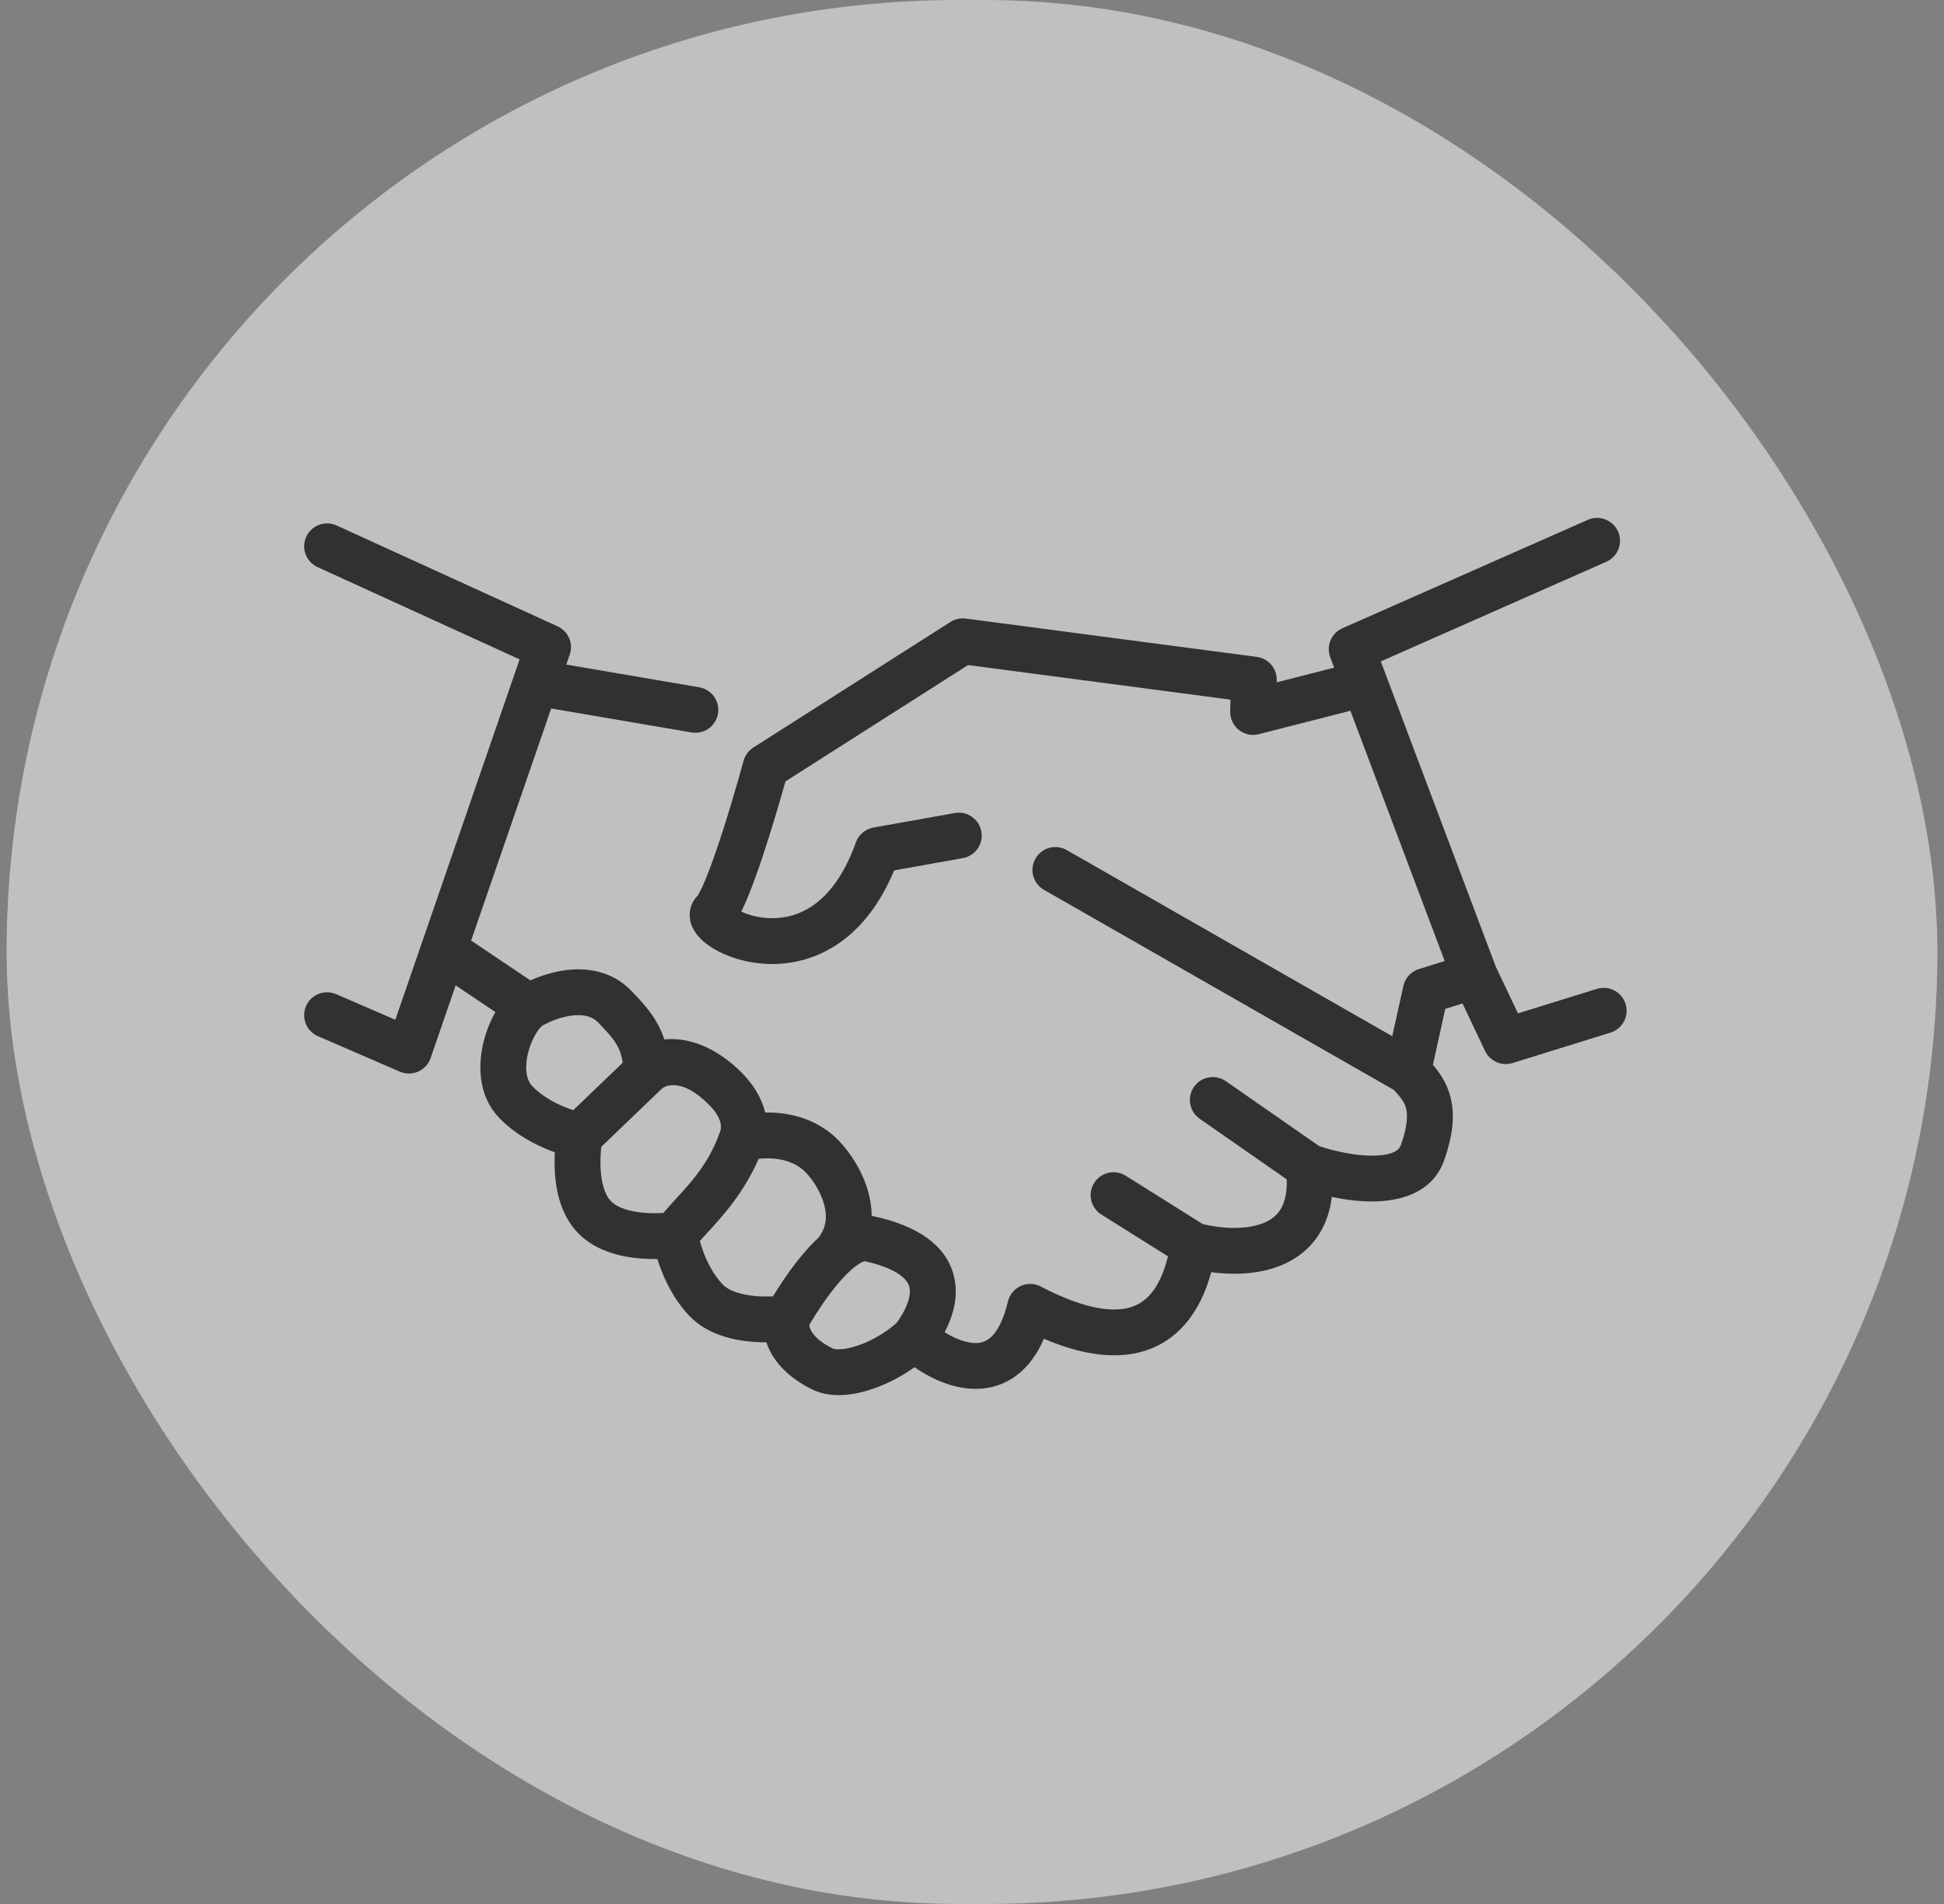
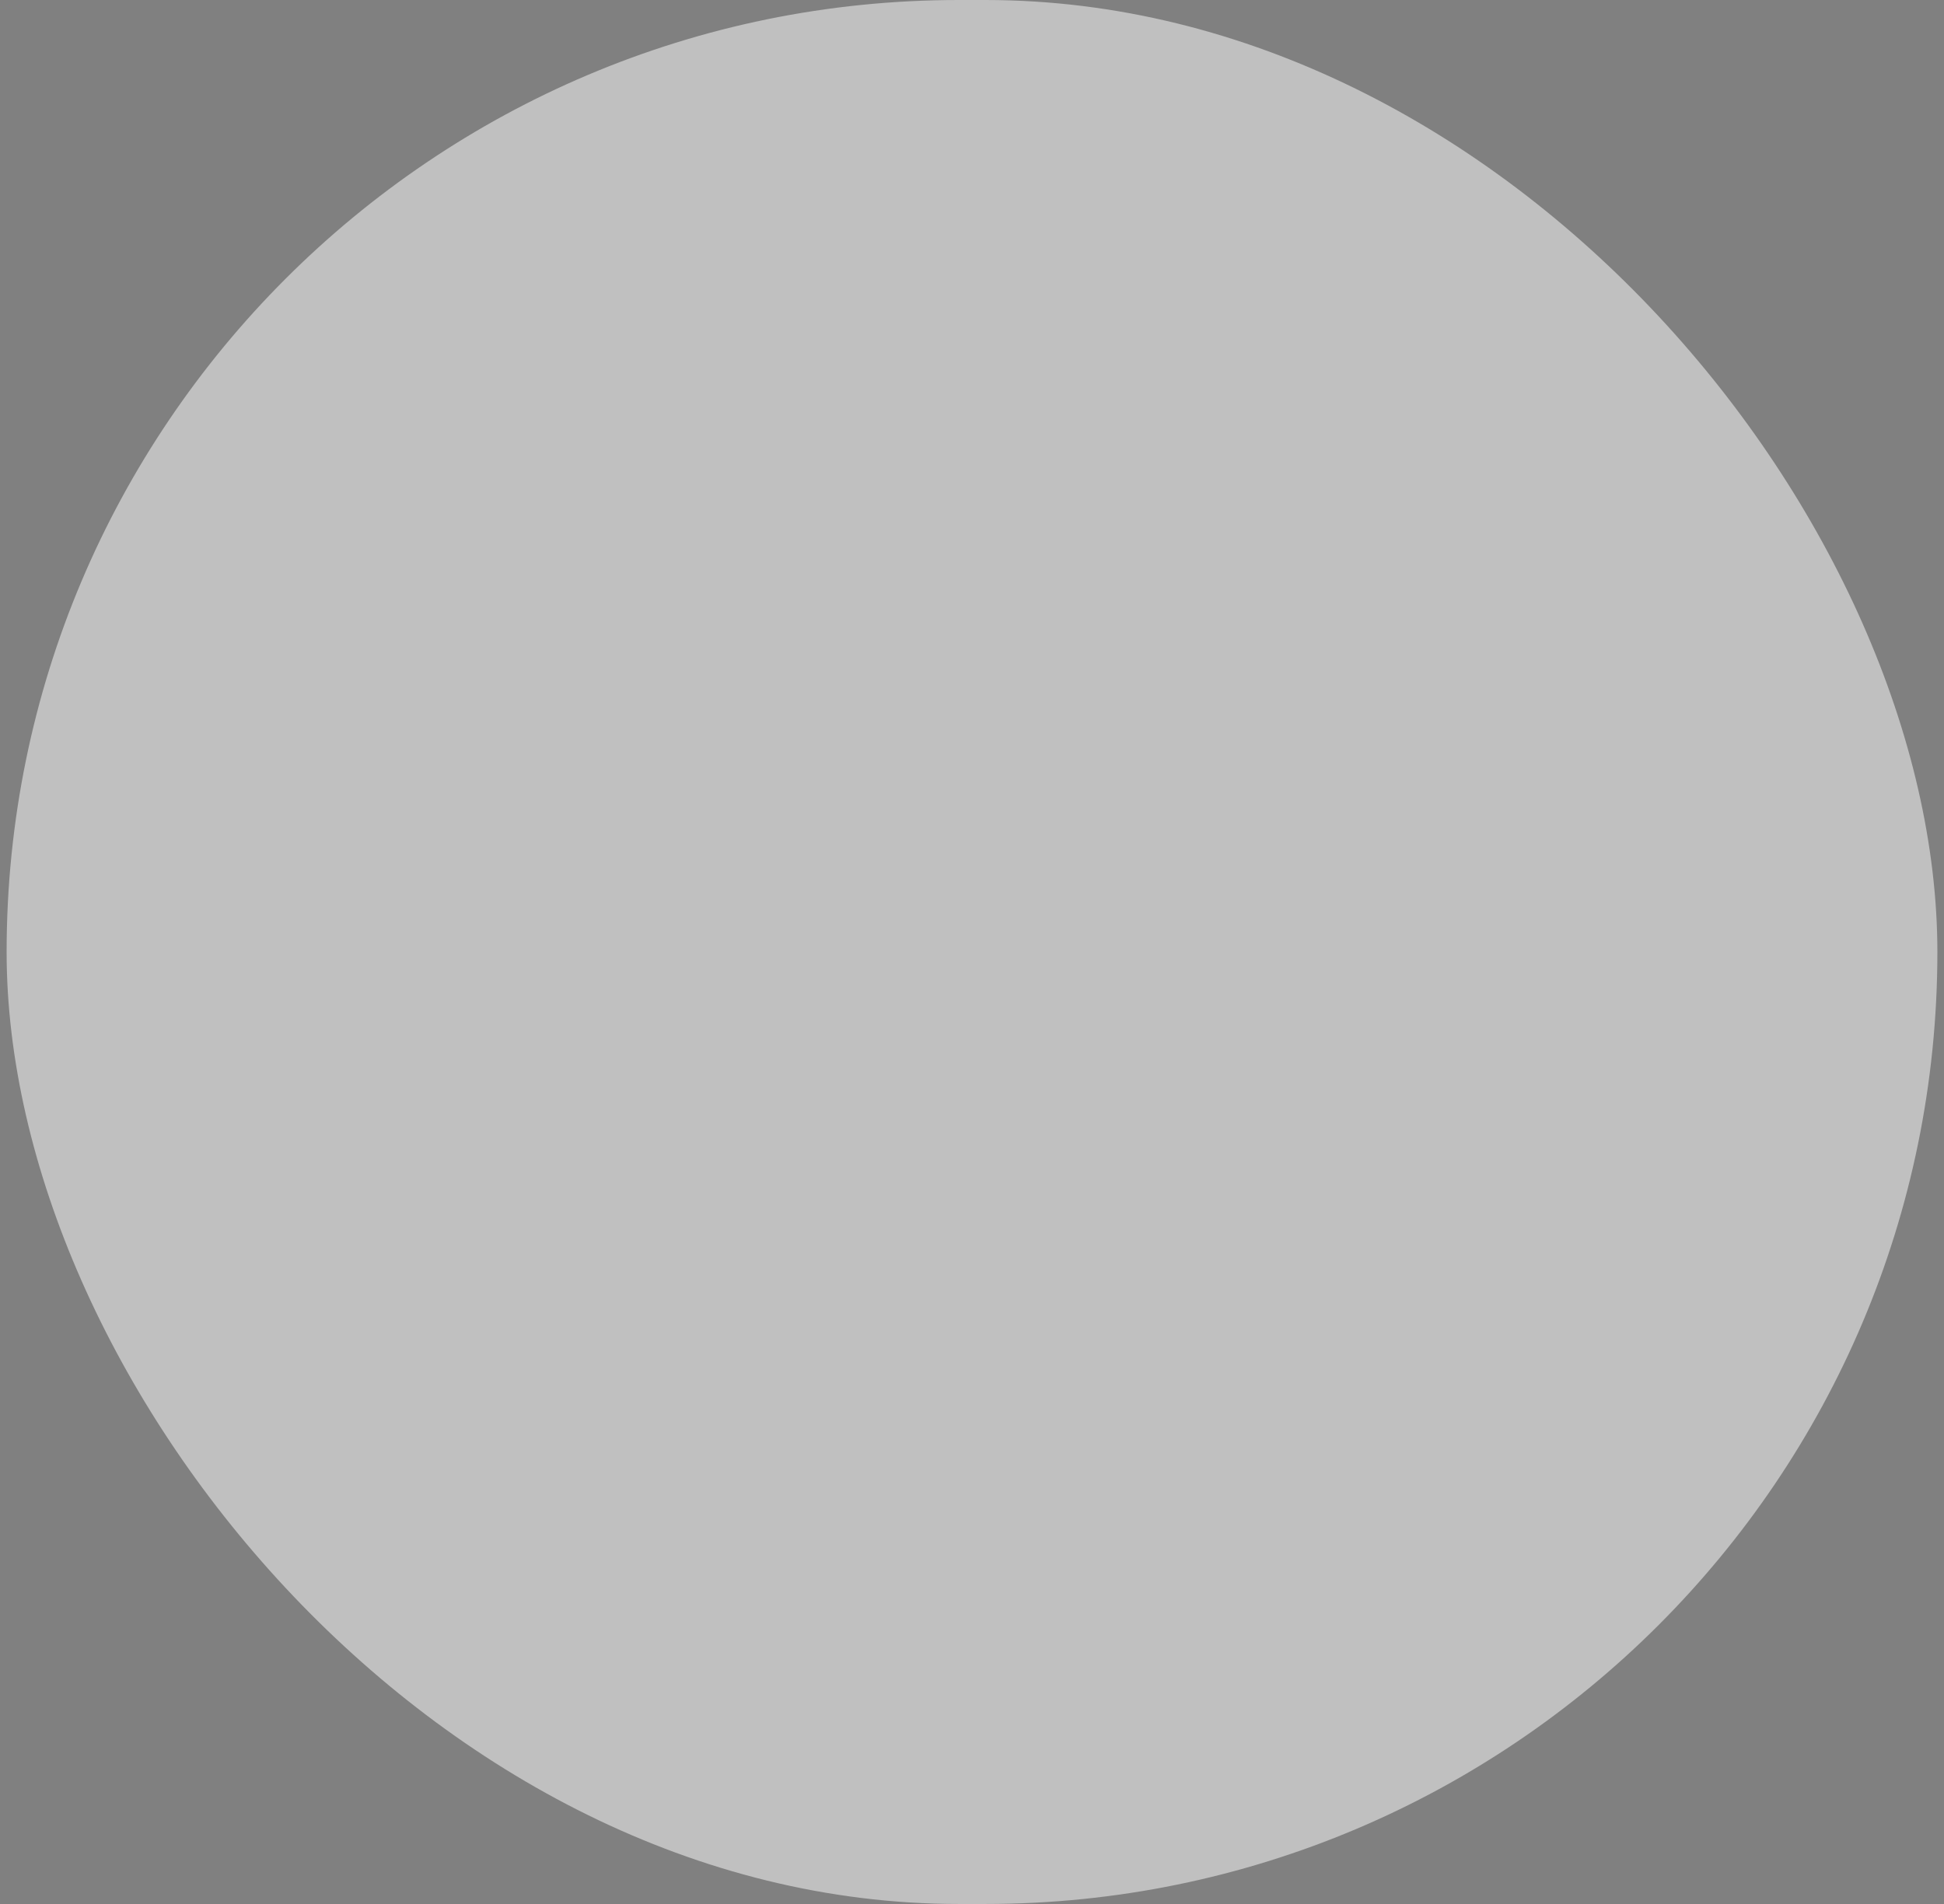
<svg xmlns="http://www.w3.org/2000/svg" width="147" height="144" viewBox="0 0 147 144" fill="none">
  <rect x="0" y="0" width="147" height="144" fill="#808080" stroke="none" />
  <rect opacity="0.5" x="0.5" width="146" height="144" rx="72" fill="white" />
-   <path fill-rule="evenodd" clip-rule="evenodd" d="M122.352 40.201C122.739 41.077 122.343 42.099 121.467 42.486L104.411 50.022L113.11 73.116L114.785 76.643L120.752 74.79C121.666 74.506 122.638 75.016 122.921 75.93C123.206 76.843 122.695 77.814 121.781 78.098L114.378 80.398C113.555 80.653 112.668 80.265 112.298 79.486L110.592 75.895L109.287 76.3L108.35 80.531C108.82 81.076 109.319 81.783 109.605 82.703C110.043 84.11 109.919 85.741 109.195 87.773C108.276 90.352 105.636 90.862 103.789 90.868C102.751 90.872 101.681 90.728 100.706 90.523C100.596 91.454 100.337 92.291 99.93 93.031C99.177 94.399 98.016 95.25 96.777 95.738C95.096 96.4 93.193 96.429 91.59 96.218C91.174 97.735 90.567 98.988 89.761 99.975C88.638 101.352 87.215 102.106 85.679 102.381C83.444 102.78 81.049 102.152 78.937 101.251C78.529 102.195 78.011 102.978 77.377 103.589C76.3 104.627 75.017 105.044 73.757 105.04C72.034 105.036 70.393 104.26 69.149 103.404C68.211 104.077 67.159 104.629 66.124 104.997C64.73 105.493 62.911 105.816 61.434 105.092C59.434 104.11 58.4 102.823 57.967 101.566C57.962 101.551 57.957 101.536 57.952 101.521C57.671 101.521 57.367 101.512 57.049 101.491C55.661 101.396 53.572 101.023 52.145 99.537C50.949 98.292 50.257 96.801 49.865 95.688C49.808 95.526 49.757 95.369 49.71 95.22C49.373 95.225 48.996 95.219 48.597 95.192C47.209 95.097 45.12 94.724 43.693 93.239C42.268 91.755 41.979 89.659 41.941 88.27C41.93 87.869 41.939 87.49 41.958 87.149C41.811 87.096 41.656 87.038 41.496 86.975C40.4 86.538 38.938 85.786 37.742 84.54C36.207 82.943 36.149 80.727 36.504 79.068C36.688 78.209 37.017 77.325 37.463 76.545L34.457 74.526L32.561 80.024C32.404 80.481 32.063 80.851 31.621 81.045C31.179 81.24 30.676 81.241 30.233 81.05L24.045 78.369C23.166 77.989 22.763 76.969 23.143 76.091C23.524 75.213 24.544 74.81 25.423 75.19L29.893 77.126L39.291 49.868L24.014 42.893C23.143 42.495 22.759 41.468 23.157 40.597C23.555 39.727 24.583 39.344 25.454 39.741L42.163 47.37C42.975 47.74 43.372 48.667 43.081 49.51L42.822 50.262L52.874 51.98C53.818 52.141 54.452 53.037 54.291 53.98C54.129 54.923 53.234 55.557 52.29 55.395L41.678 53.582L35.625 71.136L40.111 74.149C40.879 73.802 41.823 73.492 42.826 73.368C44.356 73.179 46.272 73.41 47.745 74.943C47.763 74.962 47.781 74.98 47.799 74.999C48.395 75.62 49.125 76.379 49.669 77.336C49.896 77.735 50.087 78.16 50.235 78.618C52.169 78.393 54.376 79.346 56.197 81.242C56.923 81.998 57.589 83.003 57.861 84.141C58.257 84.133 58.672 84.151 59.096 84.202C60.507 84.371 62.138 84.926 63.449 86.291C64.222 87.097 65.195 88.485 65.654 90.141C65.811 90.711 65.91 91.324 65.915 91.958C65.984 91.969 66.054 91.982 66.124 91.998C69.298 92.7 71.488 94.111 72.107 96.413C72.519 97.945 72.107 99.461 71.432 100.758C72.215 101.244 73.058 101.574 73.765 101.576C74.217 101.577 74.605 101.448 74.971 101.095C75.374 100.706 75.863 99.933 76.216 98.439C76.34 97.918 76.697 97.483 77.185 97.261C77.672 97.04 78.235 97.055 78.71 97.305C81.085 98.553 83.372 99.273 85.069 98.97C85.84 98.832 86.508 98.481 87.074 97.786C87.546 97.208 87.996 96.331 88.32 95.019L83.283 91.857C82.472 91.348 82.228 90.279 82.737 89.469C83.246 88.658 84.316 88.414 85.127 88.923L90.951 92.579C92.382 92.928 94.205 93.026 95.507 92.514C96.142 92.264 96.6 91.892 96.893 91.361C97.139 90.914 97.334 90.233 97.299 89.196L90.717 84.613C89.931 84.066 89.738 82.987 90.285 82.202C90.832 81.416 91.913 81.223 92.698 81.77L99.753 86.682C100.852 87.05 102.417 87.408 103.778 87.403C105.363 87.398 105.808 86.95 105.929 86.61C106.506 84.992 106.432 84.174 106.295 83.731C106.159 83.296 105.898 82.966 105.382 82.421L78.943 67.299C78.112 66.824 77.824 65.765 78.3 64.935C78.775 64.105 79.834 63.817 80.665 64.292L105.278 78.37L106.12 74.57C106.254 73.963 106.704 73.474 107.298 73.29L109.244 72.685L102.114 53.757L95.188 55.527C94.664 55.661 94.106 55.542 93.682 55.206C93.258 54.87 93.015 54.354 93.026 53.813L93.044 52.914L73.202 50.299L59.392 59.099C58.941 60.718 58.295 62.905 57.635 64.879C57.259 66.001 56.87 67.082 56.502 67.957C56.355 68.307 56.204 68.642 56.052 68.942C56.599 69.2 57.384 69.425 58.277 69.443C59.328 69.465 60.486 69.2 61.581 68.406C62.679 67.611 63.834 66.195 64.718 63.714C64.926 63.129 65.433 62.7 66.045 62.59L72.197 61.49C73.139 61.322 74.04 61.949 74.209 62.891C74.377 63.833 73.75 64.733 72.807 64.901L67.615 65.829C66.579 68.311 65.2 70.064 63.616 71.212C61.833 72.503 59.912 72.942 58.206 72.907C56.529 72.873 55.016 72.382 53.96 71.75C53.455 71.447 52.916 71.031 52.56 70.49C52.38 70.216 52.172 69.796 52.154 69.267C52.135 68.69 52.352 68.143 52.756 67.734C52.764 67.722 52.81 67.657 52.89 67.508C53.006 67.294 53.146 66.996 53.306 66.615C53.625 65.855 53.983 64.867 54.347 63.779C55.074 61.609 55.789 59.146 56.225 57.542C56.339 57.126 56.603 56.768 56.966 56.536L71.871 47.038C72.215 46.819 72.625 46.728 73.029 46.782L95.036 49.681C95.911 49.797 96.56 50.552 96.542 51.434L96.538 51.605L100.885 50.495L100.589 49.71C100.265 48.85 100.67 47.887 101.511 47.515L120.066 39.317C120.941 38.931 121.965 39.326 122.352 40.201ZM67.817 100.033C68.701 98.786 68.906 97.857 68.759 97.313C68.65 96.905 68.115 95.991 65.399 95.386C65.375 95.389 65.312 95.402 65.202 95.452C64.986 95.55 64.694 95.744 64.339 96.062C63.529 96.789 62.703 97.874 62.049 98.849C61.731 99.323 61.47 99.747 61.289 100.051C61.254 100.11 61.221 100.165 61.193 100.214C61.2 100.275 61.215 100.351 61.245 100.439C61.335 100.7 61.652 101.338 62.963 101.982C63.134 102.066 63.796 102.148 64.961 101.733C65.978 101.371 67.032 100.747 67.817 100.033ZM58.452 98.044C58.643 97.73 58.886 97.343 59.17 96.92C59.848 95.909 60.819 94.595 61.908 93.588C62.504 92.8 62.559 91.954 62.312 91.066C62.041 90.083 61.421 89.183 60.948 88.69L58.452 98.044ZM58.452 98.044C58.12 98.059 57.716 98.063 57.285 98.034C56.102 97.954 55.14 97.652 54.646 97.138C53.922 96.384 53.439 95.4 53.135 94.538C53.047 94.287 52.977 94.056 52.922 93.855C53.073 93.688 53.235 93.511 53.406 93.325C54.604 92.02 56.245 90.233 57.366 87.644C57.748 87.599 58.205 87.585 58.684 87.642C59.536 87.744 60.339 88.056 60.948 88.69L58.452 98.044ZM50.16 91.736C50.493 91.346 50.828 90.979 51.16 90.617C52.414 89.246 53.62 87.928 54.464 85.559C54.602 85.172 54.513 84.491 53.696 83.641C51.616 81.475 50.295 82.101 50.045 82.341L45.471 86.73C45.43 87.087 45.39 87.603 45.406 88.173C45.439 89.356 45.701 90.326 46.194 90.839C46.687 91.353 47.649 91.655 48.832 91.735C49.336 91.769 49.803 91.758 50.16 91.736ZM47.083 80.38C47.019 79.823 46.859 79.406 46.655 79.048C46.344 78.5 45.902 78.027 45.244 77.342C44.796 76.876 44.147 76.696 43.251 76.806C42.382 76.914 41.517 77.278 40.986 77.589C40.664 77.868 40.13 78.689 39.894 79.792C39.649 80.936 39.856 81.739 40.242 82.141C40.966 82.895 41.93 83.418 42.779 83.756C42.984 83.838 43.176 83.906 43.349 83.963L47.083 80.38Z" fill="#313130" />
</svg>